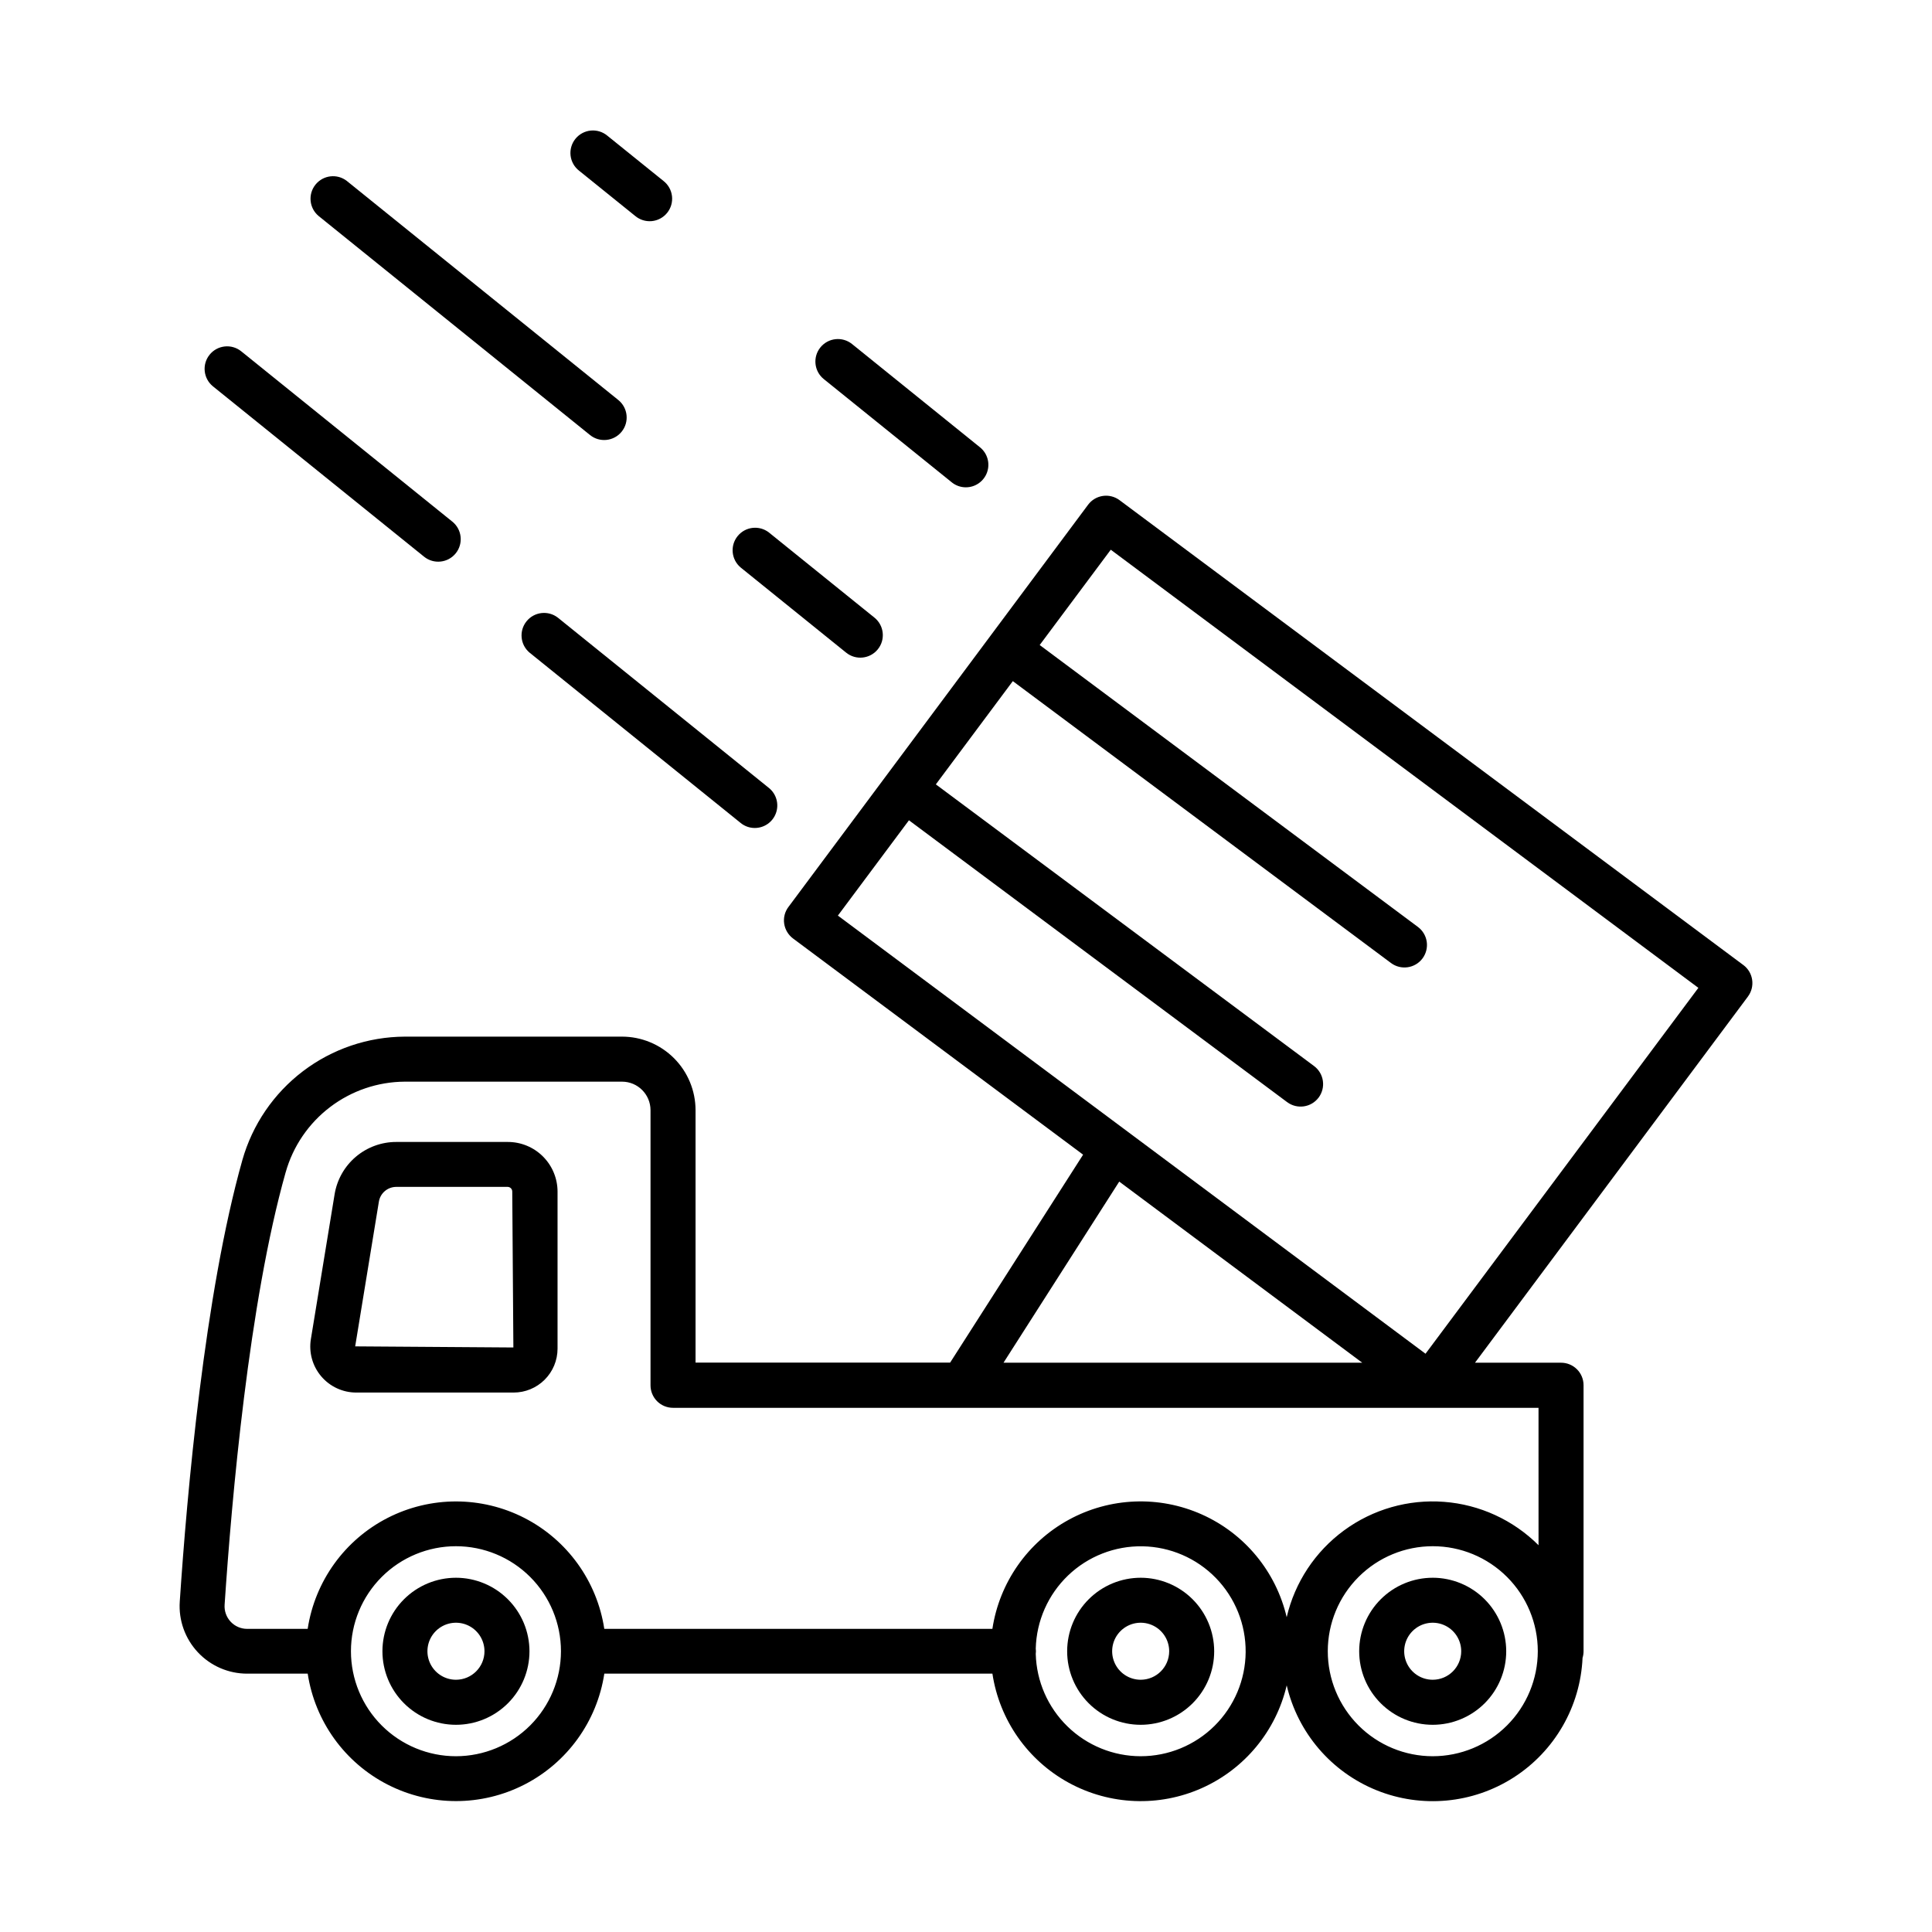
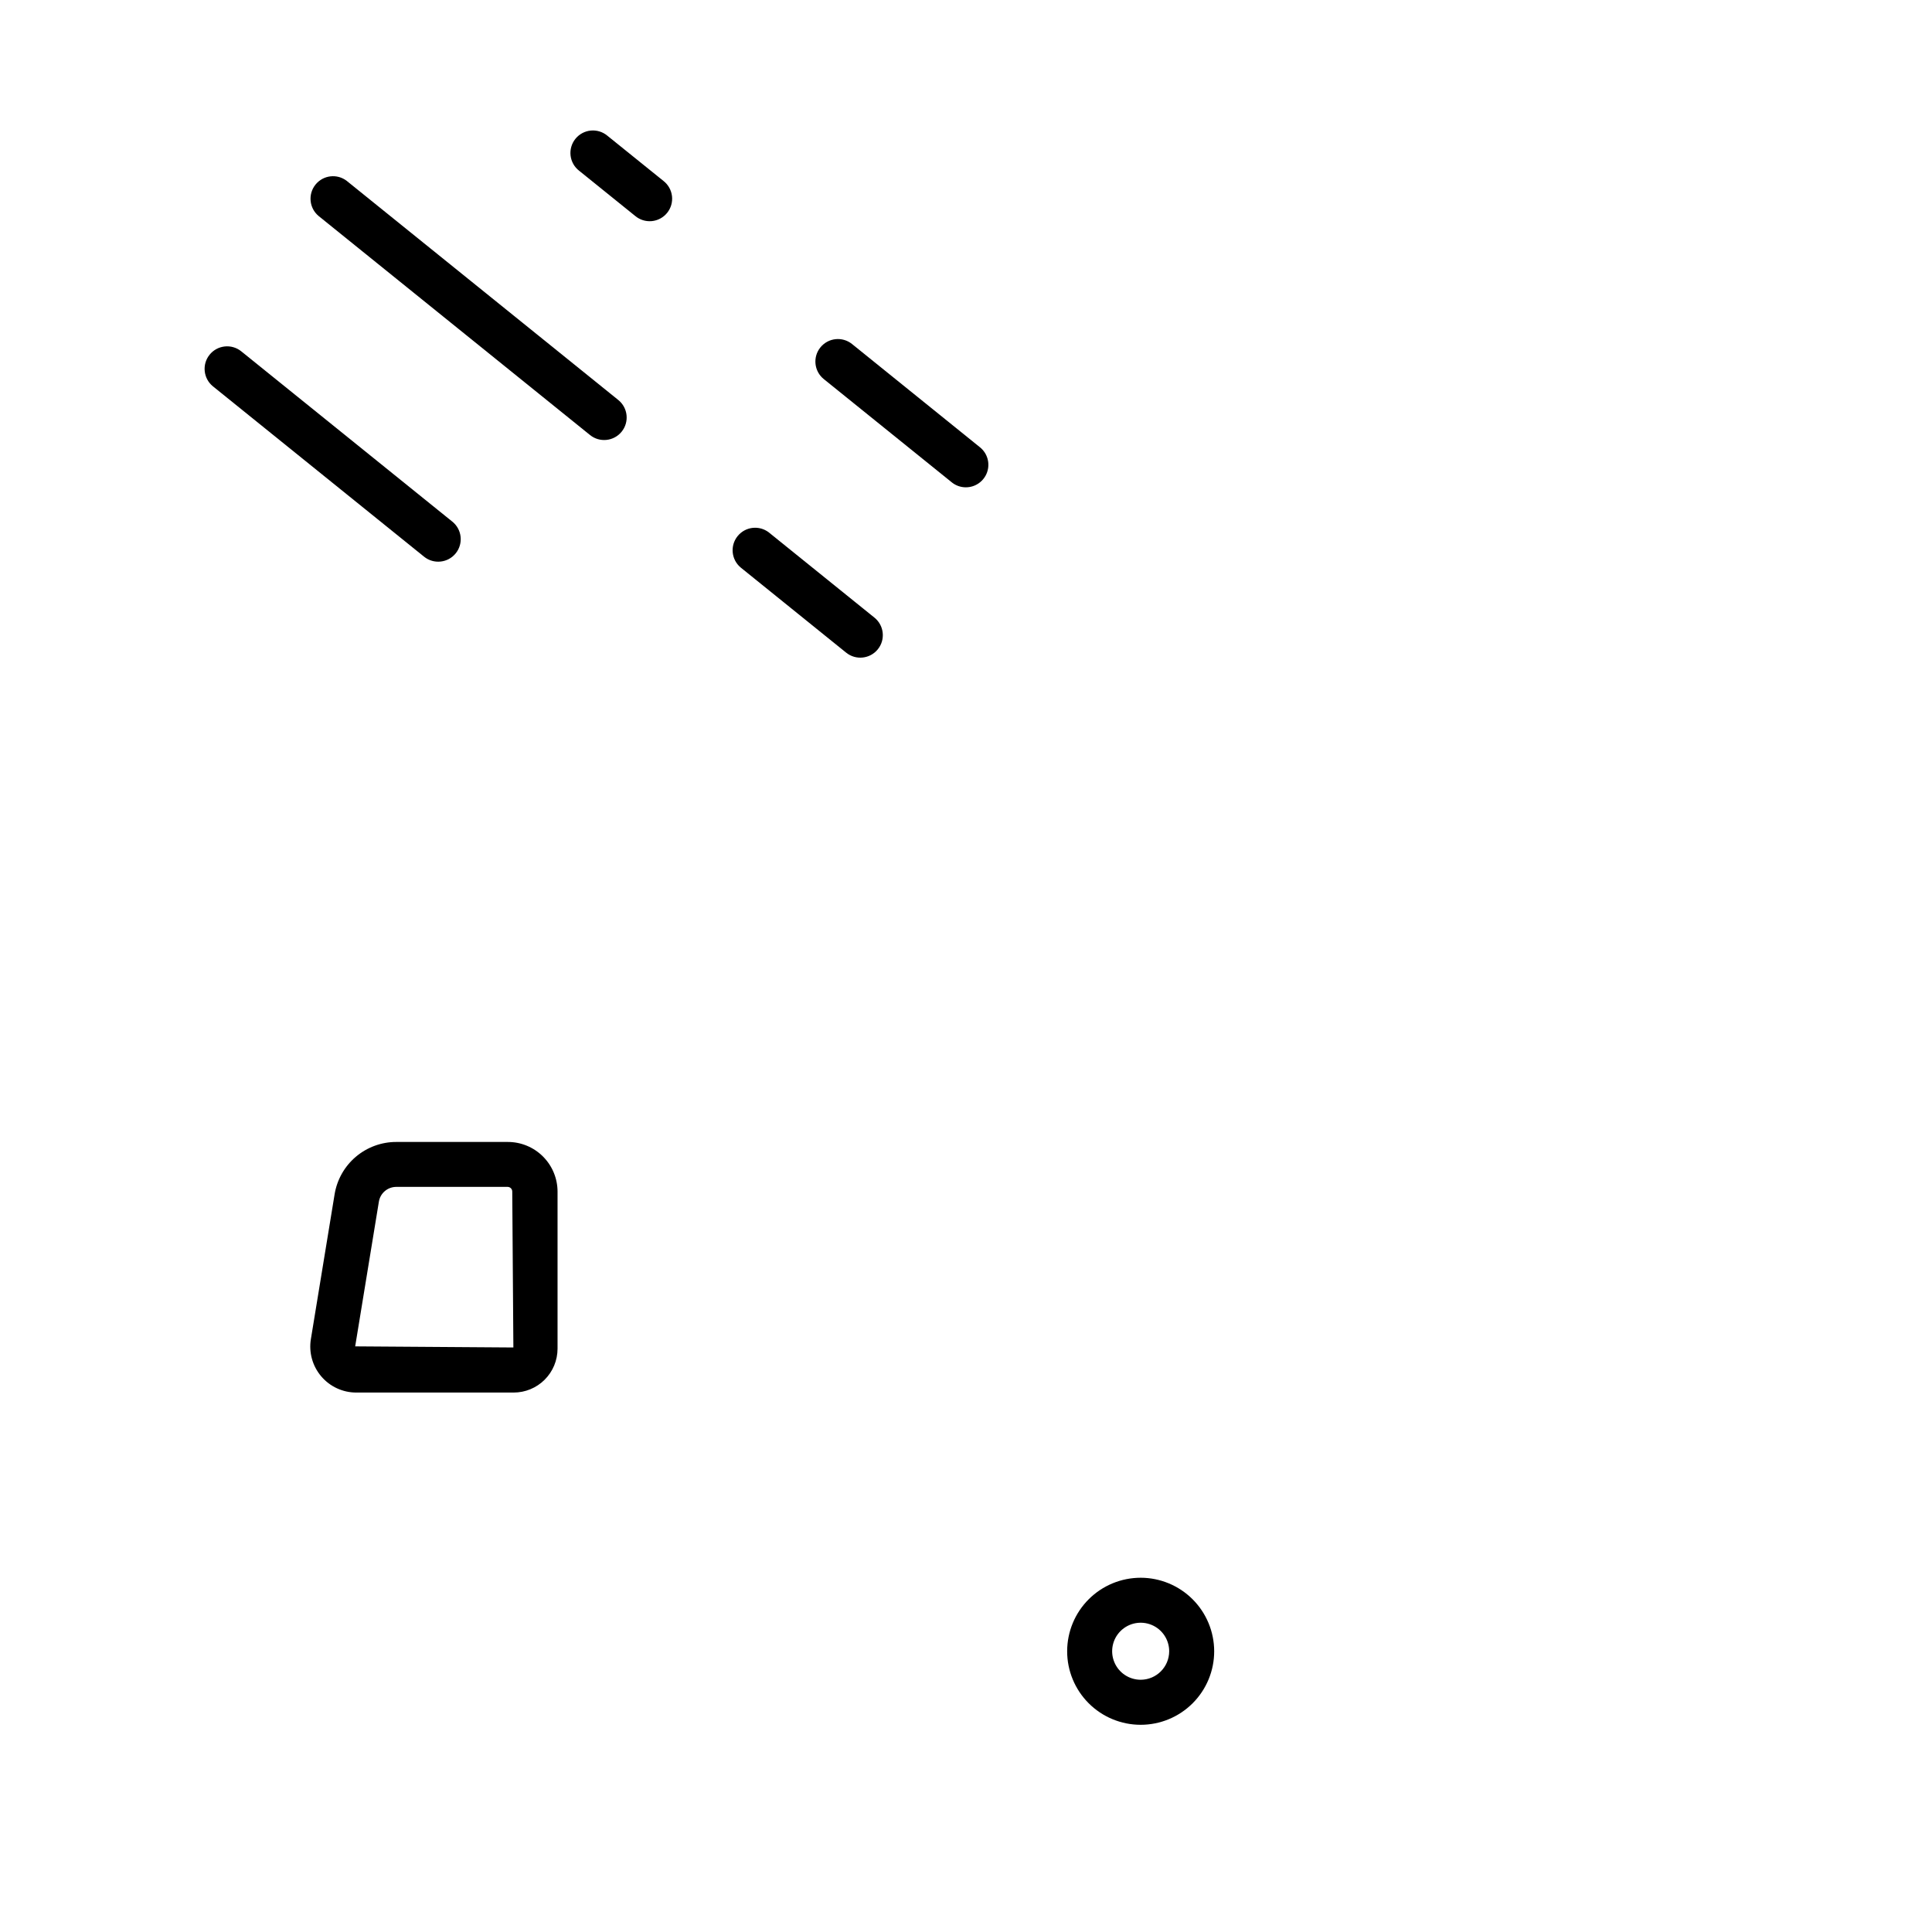
<svg xmlns="http://www.w3.org/2000/svg" fill="#000000" width="800px" height="800px" version="1.1" viewBox="144 144 512 512">
  <g>
-     <path d="m264.84 562.12c-5.168 0-10.125 2.051-13.781 5.703-3.656 3.652-5.711 8.609-5.711 13.777 0 5.168 2.055 10.125 5.707 13.781 3.656 3.656 8.613 5.707 13.781 5.707 5.168 0 10.125-2.055 13.777-5.711 3.652-3.656 5.703-8.613 5.703-13.781-0.008-5.164-2.062-10.113-5.715-13.762-3.648-3.652-8.598-5.707-13.762-5.715zm0 27.031c-3.055 0.004-5.812-1.832-6.988-4.656-1.172-2.824-0.527-6.078 1.633-8.238 2.16-2.164 5.414-2.812 8.238-1.645 2.824 1.168 4.668 3.926 4.668 6.984 0 4.168-3.379 7.551-7.551 7.555z" />
    <path d="m446.3 562.12c-5.168 0-10.129 2.051-13.781 5.703-3.656 3.652-5.711 8.609-5.711 13.777-0.004 5.168 2.051 10.125 5.703 13.781 3.656 3.656 8.613 5.707 13.781 5.707 5.168 0 10.125-2.055 13.777-5.711 3.656-3.656 5.707-8.613 5.703-13.781-0.008-5.164-2.062-10.113-5.711-13.762-3.652-3.652-8.602-5.707-13.762-5.715zm0 27.031c-3.059 0.004-5.816-1.832-6.988-4.656-1.176-2.824-0.531-6.078 1.629-8.238 2.16-2.164 5.414-2.812 8.238-1.645s4.668 3.926 4.668 6.984c-0.008 4.168-3.379 7.543-7.547 7.555z" />
-     <path d="m523.69 562.12c-5.168 0-10.125 2.051-13.781 5.703-3.656 3.652-5.711 8.609-5.711 13.777 0 5.168 2.051 10.125 5.707 13.781 3.652 3.656 8.609 5.707 13.777 5.707 5.168 0 10.125-2.055 13.781-5.711 3.652-3.656 5.703-8.613 5.699-13.781-0.004-5.164-2.059-10.113-5.707-13.766-3.652-3.652-8.602-5.703-13.766-5.711zm0 27.031c-3.059 0.004-5.816-1.832-6.988-4.656-1.172-2.824-0.527-6.078 1.633-8.238 2.16-2.164 5.41-2.812 8.234-1.645 2.828 1.168 4.668 3.926 4.668 6.984 0 4.168-3.375 7.551-7.547 7.555z" />
    <path d="m278.56 446.63h-29.52c-3.938-0.008-7.754 1.387-10.754 3.938-3 2.551-4.996 6.09-5.621 9.977l-6.277 38.316c-0.582 3.535 0.414 7.148 2.734 9.879 2.316 2.731 5.719 4.305 9.301 4.301h41.684c3.086 0.004 6.047-1.219 8.23-3.402 2.188-2.18 3.414-5.141 3.418-8.227v-41.625c-0.004-3.492-1.395-6.844-3.871-9.312-2.473-2.469-5.828-3.852-9.324-3.844zm-40.434 54.172 6.277-38.328c0.359-2.266 2.312-3.934 4.606-3.938h29.52c0.676 0.008 1.223 0.555 1.223 1.23l0.297 41.328z" />
-     <path d="m606 399.74-165.31-123.19c-1.27-0.945-2.859-1.352-4.426-1.121-1.566 0.23-2.977 1.07-3.918 2.344l-53.441 71.742-25.957 34.832c-0.957 1.262-1.363 2.856-1.133 4.418 0.23 1.57 1.07 2.984 2.34 3.938l76.879 57.297-35.238 55.105h-67.469v-66.914 0.004c-0.008-5.164-2.062-10.113-5.711-13.762-3.652-3.652-8.602-5.707-13.762-5.715h-57.574c-9.754 0.047-19.227 3.262-26.992 9.164-7.762 5.898-13.398 14.164-16.059 23.547-10.016 35.492-14.699 88.559-16.59 117.02v-0.004c-0.332 4.945 1.406 9.805 4.793 13.422 3.387 3.621 8.121 5.672 13.074 5.668h16.039c1.926 12.637 9.809 23.578 21.184 29.402 11.379 5.828 24.859 5.828 36.238 0 11.375-5.824 19.258-16.766 21.184-29.402h102.85c1.859 12.273 9.348 22.973 20.242 28.922 10.895 5.949 23.941 6.469 35.273 1.402 11.332-5.066 19.645-15.137 22.477-27.223 2.938 12.57 11.797 22.93 23.762 27.781 11.961 4.852 25.539 3.594 36.402-3.379 10.863-6.973 17.668-18.789 18.238-31.684 0.18-0.578 0.27-1.18 0.266-1.781v-70.477c0-1.582-0.625-3.098-1.746-4.215-1.117-1.121-2.633-1.746-4.215-1.746h-22.809l72.336-97.043h-0.004c1.969-2.644 1.422-6.383-1.219-8.355zm-341.16 209.68c-7.379 0-14.457-2.93-19.68-8.148-5.219-5.215-8.152-12.293-8.156-19.676 0-7.379 2.93-14.457 8.148-19.68 5.219-5.219 12.297-8.152 19.676-8.152 7.383 0 14.461 2.93 19.68 8.148s8.152 12.297 8.152 19.68c-0.008 7.375-2.941 14.445-8.156 19.664-5.215 5.215-12.285 8.152-19.664 8.164zm181.45 0h0.004c-7.254-0.008-14.219-2.848-19.41-7.91-5.195-5.062-8.207-11.949-8.398-19.199 0.066-0.477 0.066-0.957 0-1.43 0.188-7.332 3.269-14.293 8.566-19.371 5.297-5.074 12.387-7.848 19.723-7.723 7.332 0.125 14.32 3.144 19.441 8.398s7.957 12.32 7.894 19.656c-0.062 7.336-3.023 14.348-8.23 19.512-5.211 5.168-12.25 8.066-19.586 8.066zm77.391 0h0.004c-7.379-0.008-14.453-2.941-19.668-8.164-5.215-5.223-8.145-12.301-8.141-19.68 0.004-7.379 2.938-14.453 8.16-19.668 5.219-5.219 12.297-8.148 19.676-8.145 7.379 0 14.453 2.934 19.672 8.152s8.148 12.297 8.148 19.676c-0.008 7.379-2.945 14.457-8.168 19.676-5.219 5.215-12.297 8.148-19.68 8.152zm28.047-55.922c-6.711-6.699-15.598-10.777-25.051-11.496-9.453-0.719-18.855 1.969-26.5 7.578-7.648 5.606-13.035 13.762-15.191 22.996-2.828-12.086-11.141-22.156-22.473-27.223-11.332-5.07-24.379-4.551-35.273 1.395-10.895 5.949-18.383 16.648-20.246 28.918h-102.85c-1.926-12.637-9.809-23.578-21.184-29.402-11.379-5.824-24.859-5.824-36.238 0-11.375 5.824-19.258 16.766-21.184 29.402h-16.039c-1.664 0.004-3.254-0.688-4.387-1.91-1.133-1.219-1.707-2.856-1.586-4.516 1.871-28.004 6.445-80.117 16.176-114.57h0.004c1.941-6.887 6.074-12.953 11.77-17.285 5.691-4.332 12.641-6.695 19.797-6.734h57.574c4.164 0.004 7.539 3.383 7.547 7.547v72.887c-0.012 1.586 0.613 3.113 1.73 4.242 1.121 1.125 2.644 1.758 4.231 1.758h229.37zm-141.79-48.363 30.672-48 64.402 48zm111.84-2.383-155.73-116.11 18.832-25.258 100.23 74.695h0.004c2.637 1.961 6.363 1.422 8.336-1.211 0.945-1.266 1.352-2.859 1.125-4.426-0.227-1.57-1.066-2.981-2.336-3.93l-100.23-74.645 20.398-27.363 100.22 74.703c2.641 1.969 6.379 1.426 8.352-1.215 0.945-1.27 1.348-2.859 1.121-4.426-0.23-1.566-1.07-2.977-2.34-3.922l-100.23-74.707 18.836-25.258 155.72 116.11z" />
-     <path d="m291.83 307.68c-2.566-1.988-6.254-1.559-8.293 0.969-2.039 2.527-1.684 6.223 0.805 8.309l55.941 45.137c1.055 0.863 2.375 1.332 3.738 1.328 2.531 0.004 4.789-1.59 5.629-3.977 0.844-2.383 0.09-5.043-1.879-6.629z" />
    <path d="m200.44 246.39 55.941 45.137c2.562 2.07 6.32 1.672 8.391-0.891 2.07-2.562 1.672-6.32-0.891-8.391l-55.941-45.137c-2.562-2.07-6.32-1.672-8.391 0.891-2.07 2.562-1.672 6.32 0.891 8.391z" />
    <path d="m340.28 294.39 27.965 22.574v-0.004c2.562 2.07 6.316 1.672 8.387-0.891 2.07-2.562 1.672-6.316-0.891-8.387l-27.977-22.574h0.004c-2.57-1.988-6.254-1.559-8.293 0.969-2.043 2.527-1.684 6.223 0.805 8.312z" />
    <path d="m228.42 201.23 71.941 58.055c2.562 2.07 6.316 1.672 8.387-0.891 2.07-2.562 1.672-6.316-0.891-8.387l-71.949-58.055v-0.004c-2.566-1.988-6.254-1.559-8.293 0.969-2.039 2.527-1.684 6.223 0.805 8.312z" />
    <path d="m362.31 244.46 33.91 27.355h-0.004c1.059 0.859 2.379 1.332 3.742 1.328 2.527 0.004 4.785-1.59 5.629-3.977 0.844-2.387 0.09-5.043-1.883-6.629l-33.906-27.367c-2.566-2.066-6.32-1.664-8.391 0.902-2.066 2.562-1.664 6.32 0.902 8.387z" />
    <path d="m297.48 189.25 14.848 11.977c1.227 1.031 2.816 1.523 4.41 1.371 1.594-0.156 3.059-0.945 4.066-2.191 1.004-1.246 1.469-2.848 1.281-4.438-0.184-1.59-1.004-3.039-2.269-4.023l-14.848-11.973c-1.227-1.031-2.816-1.523-4.41-1.371-1.598 0.156-3.062 0.945-4.066 2.191-1.008 1.246-1.469 2.844-1.285 4.438 0.188 1.59 1.004 3.039 2.273 4.019z" />
  </g>
</svg>